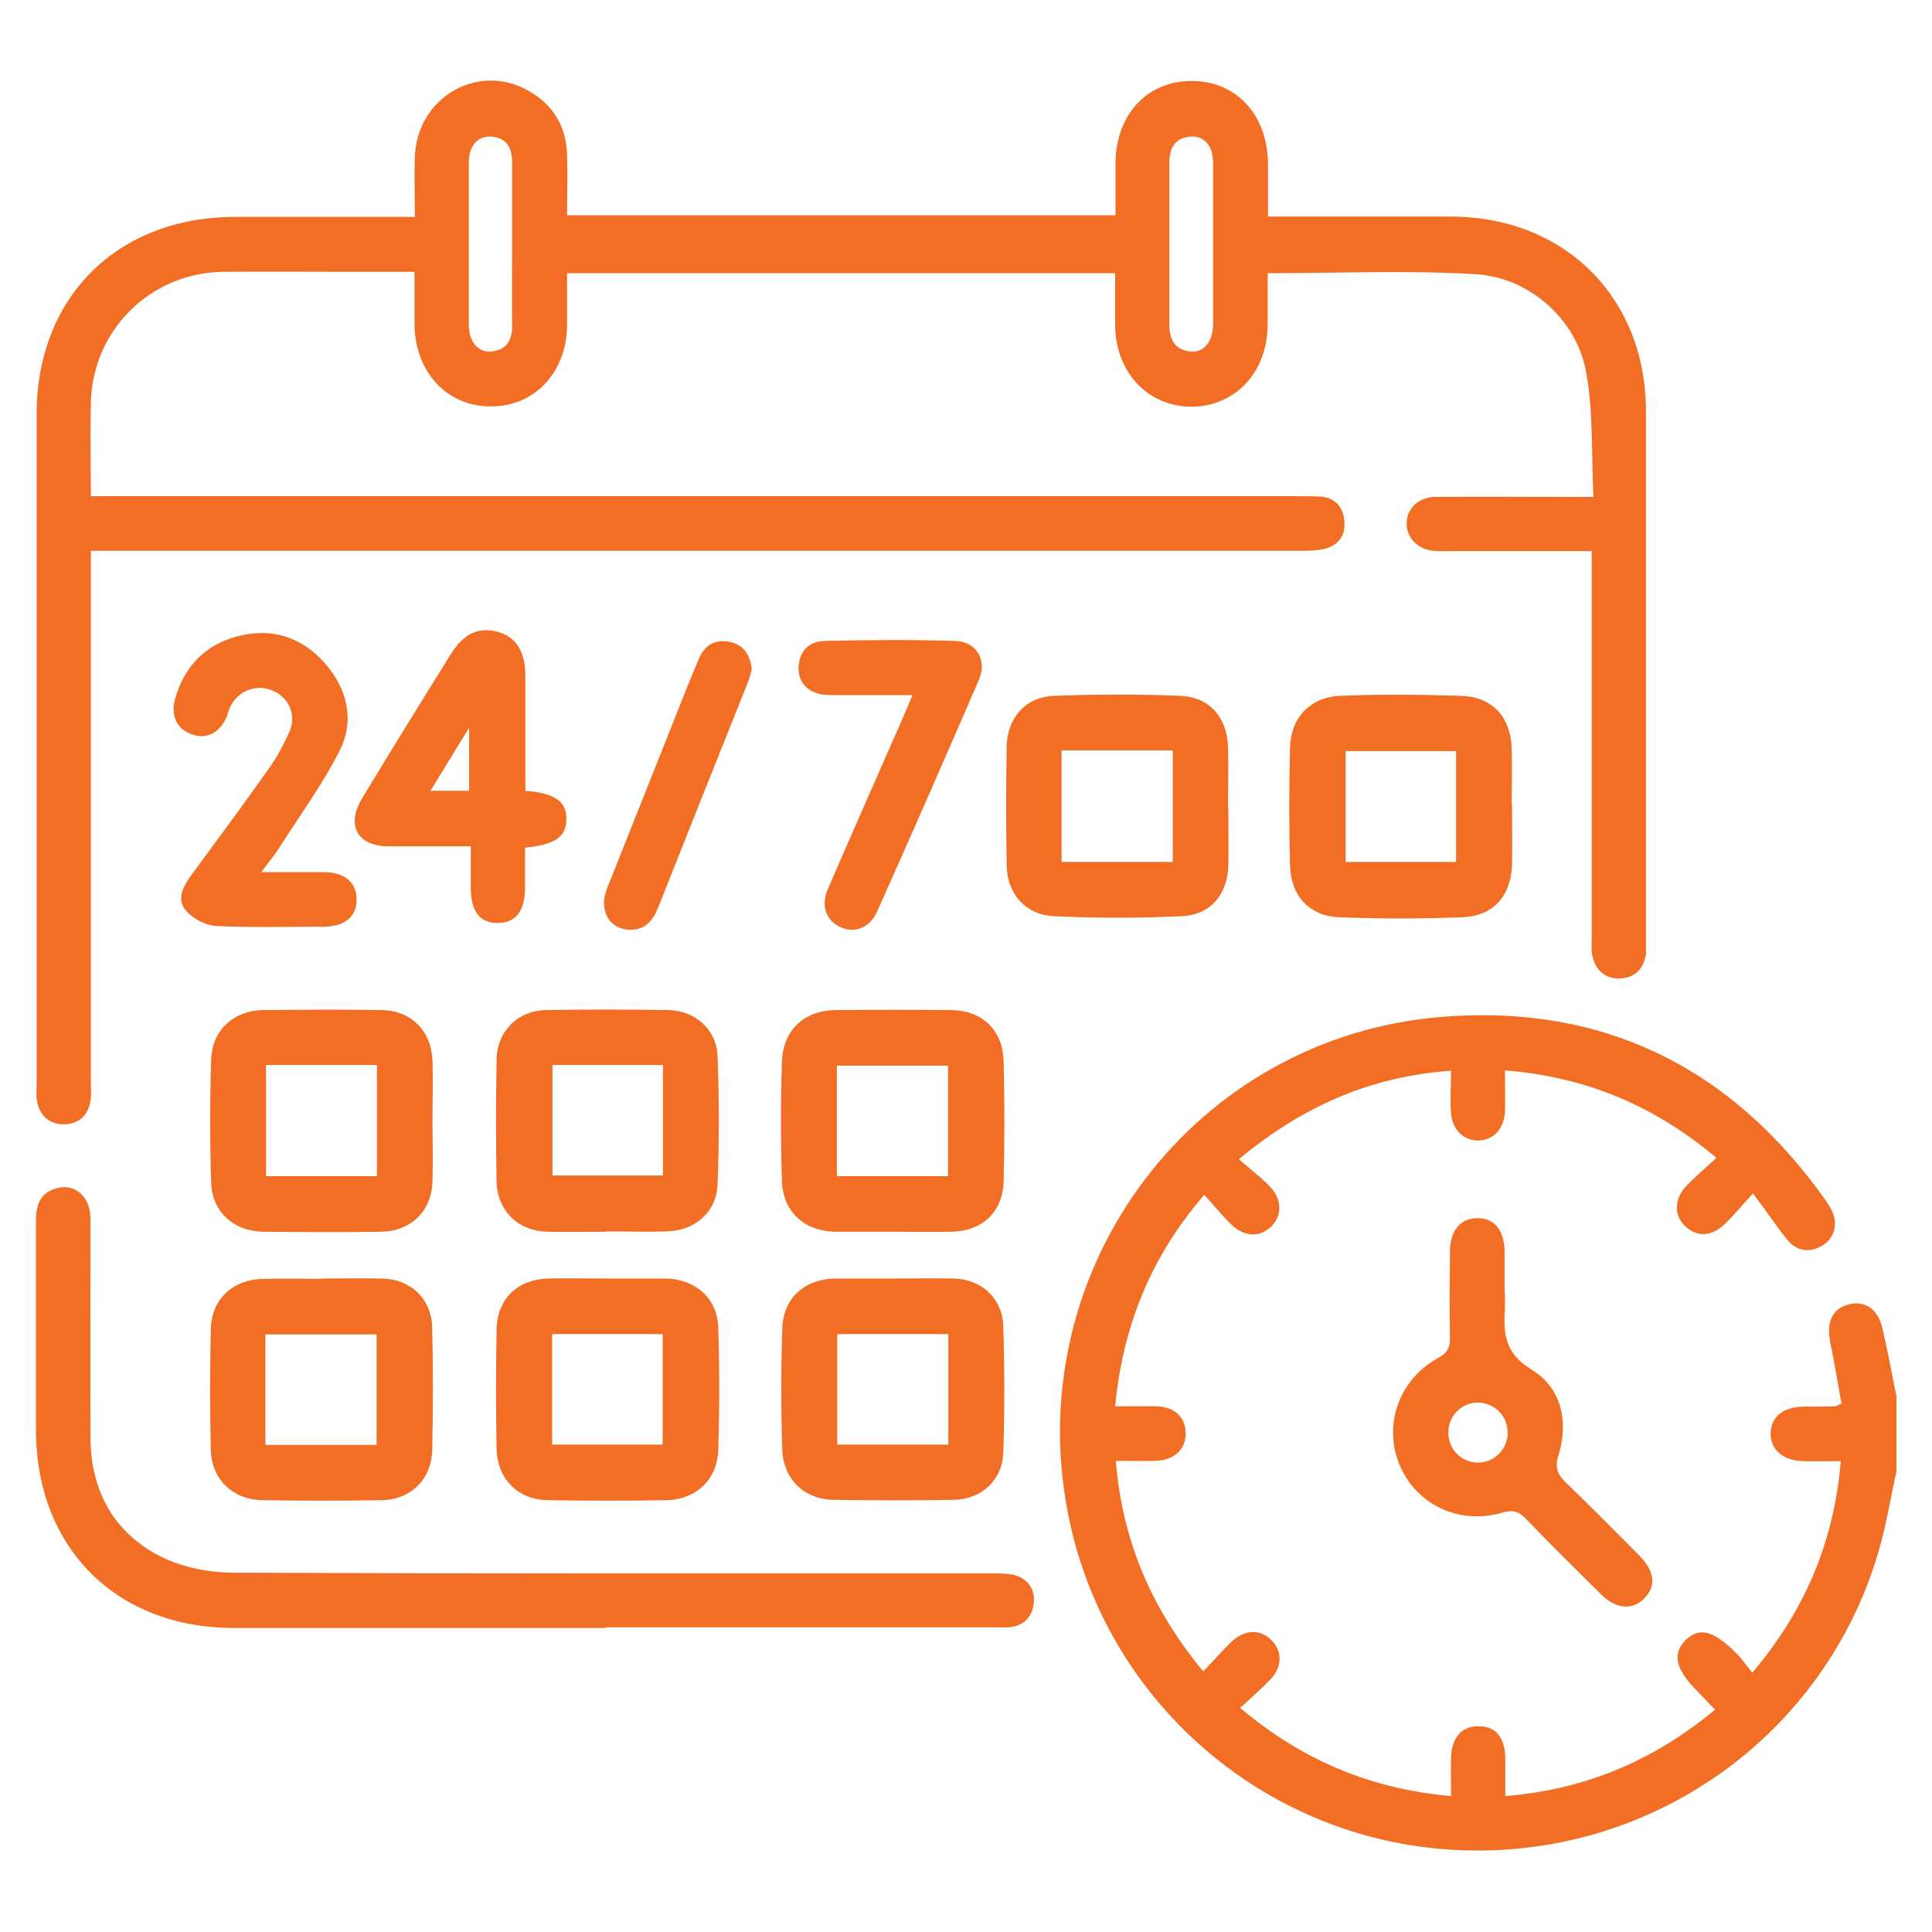
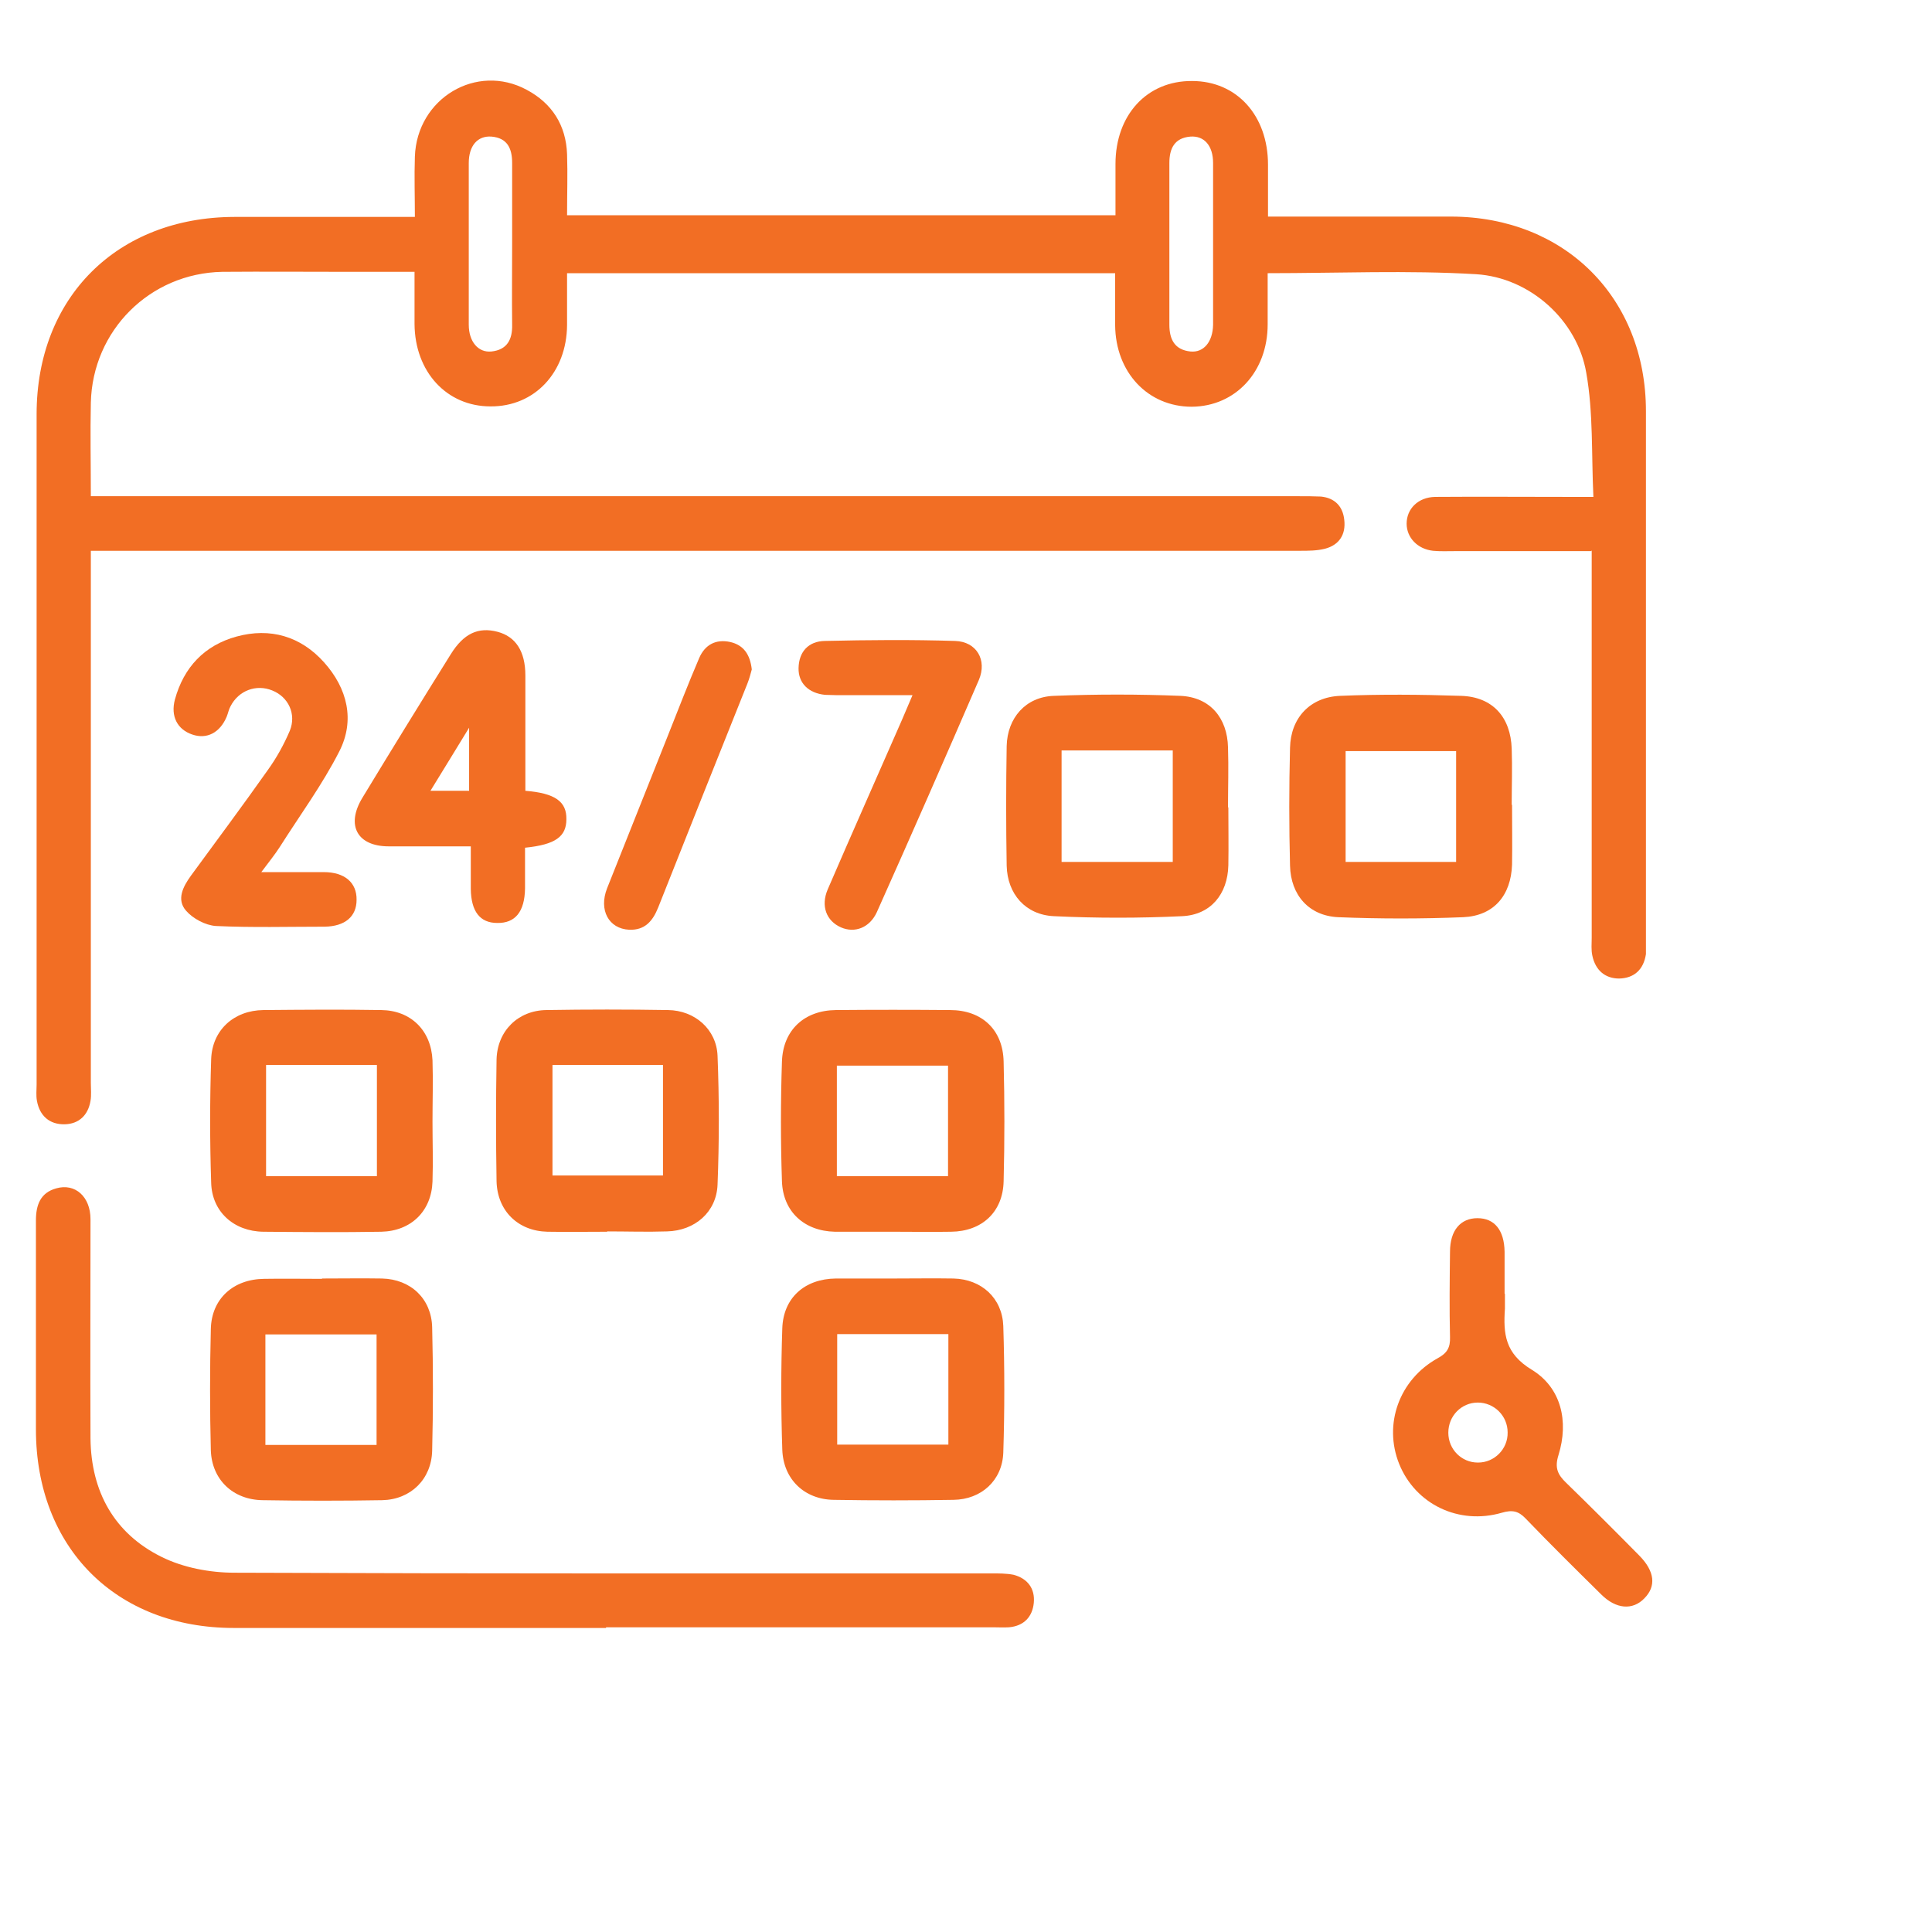
<svg xmlns="http://www.w3.org/2000/svg" width="57" height="57" id="Ebene_1" data-name="Ebene 1" viewBox="0 0 57 57">
  <defs>
    <style>
      .cls-1, .cls-2 {
        fill: #f26e24;
      }

      .cls-2 {
        opacity: 0;
      }
    </style>
  </defs>
-   <path class="cls-2" d="m1,56V1h55v55H1Z" />
  <g>
-     <path class="cls-1" d="m55.95,43.41c-.17.78-.3,1.58-.52,2.34-1.59,5.48-6.74,9.12-12.47,8.83-5.67-.28-10.43-4.44-11.47-10.03-1.35-7.19,3.77-13.97,11.06-14.55,4.77-.38,8.55,1.51,11.31,5.41.06.09.12.18.17.27.21.41.1.86-.27,1.07-.4.23-.77.16-1.05-.2-.32-.4-.61-.83-.99-1.34-.31.33-.55.63-.83.9-.4.39-.85.39-1.19.05-.32-.33-.31-.8.07-1.19.26-.27.55-.51.87-.81-1.83-1.54-3.85-2.39-6.24-2.58,0,.44.01.83,0,1.21-.02.51-.33.84-.77.86-.44.01-.79-.32-.82-.81-.03-.39,0-.78,0-1.25-2.38.17-4.38,1.05-6.26,2.61.33.29.65.53.92.81.35.37.36.83.06,1.15-.33.35-.79.35-1.19-.02-.27-.26-.5-.55-.81-.89-1.58,1.83-2.4,3.87-2.63,6.24.42,0,.81,0,1.2,0,.55.01.88.32.88.8,0,.47-.33.79-.88.81-.37.01-.75,0-1.18,0,.19,2.35,1.05,4.37,2.58,6.21.31-.32.56-.61.84-.88.4-.37.86-.37,1.19-.02.31.32.3.78-.06,1.15-.27.28-.57.54-.88.83,1.83,1.54,3.84,2.39,6.22,2.6,0-.41-.01-.78,0-1.14.02-.59.32-.93.82-.92.5,0,.77.33.78.94,0,.35,0,.71,0,1.12,2.36-.19,4.37-1.04,6.19-2.55-.18-.19-.35-.36-.51-.53-.65-.65-.76-1.1-.38-1.5.41-.42.84-.32,1.53.38.15.15.27.33.46.56,1.56-1.85,2.41-3.87,2.61-6.24-.39,0-.74,0-1.09,0-.61-.01-.99-.33-.98-.83.01-.48.37-.77.96-.78.32,0,.64,0,.96-.01.03,0,.06-.03.17-.08-.11-.6-.21-1.23-.34-1.85-.11-.57.09-.97.57-1.08.46-.11.84.14.97.68.16.67.28,1.35.42,2.03v2.25Z" />
    <path class="cls-1" d="m46.95,16.26c-1.39,0-2.71,0-4.03,0-.21,0-.43.01-.64-.01-.46-.05-.78-.39-.78-.8,0-.44.34-.78.84-.79,1.32-.01,2.64,0,3.97,0,.19,0,.39,0,.7,0-.06-1.26,0-2.48-.21-3.66-.26-1.54-1.65-2.81-3.25-2.91-2.02-.12-4.06-.03-6.15-.03,0,.51,0,1.01,0,1.51,0,1.4-.95,2.42-2.24,2.43-1.29,0-2.25-1.01-2.26-2.41,0-.5,0-.99,0-1.53h-16.17c0,.5,0,1.02,0,1.53-.01,1.4-.96,2.41-2.26,2.4-1.29,0-2.23-1.02-2.24-2.43,0-.5,0-.99,0-1.54-.69,0-1.33,0-1.97,0-1.23,0-2.47-.01-3.7,0-2.14.04-3.83,1.73-3.88,3.86-.02.89,0,1.78,0,2.76.25,0,.48,0,.7,0,11.65,0,23.3,0,34.95,0,.21,0,.43,0,.64.01.41.04.65.29.69.69.05.43-.15.74-.57.85-.24.06-.49.06-.74.06-11.61,0-23.23,0-34.84,0h-.83v.64c0,5.02,0,10.04,0,15.06,0,.18.02.36-.01.53-.07.42-.34.68-.76.69-.45.01-.74-.25-.82-.69-.03-.16-.01-.32-.01-.48,0-6.59,0-13.19,0-19.78,0-3.45,2.38-5.81,5.83-5.82,1.75,0,3.5,0,5.33,0,0-.61-.02-1.19,0-1.78.06-1.72,1.82-2.77,3.3-1.97.75.4,1.16,1.05,1.19,1.9.02.59,0,1.17,0,1.8h16.18c0-.49,0-1,0-1.51,0-1.45.93-2.46,2.26-2.45,1.32,0,2.24,1.02,2.24,2.47,0,.48,0,.96,0,1.53.21,0,.4,0,.59,0,1.61,0,3.22,0,4.82,0,3.35.01,5.74,2.4,5.74,5.74,0,5.22,0,10.44,0,15.65,0,.13,0,.25,0,.37-.07.46-.35.71-.79.72-.42,0-.7-.25-.79-.67-.04-.17-.02-.36-.02-.53,0-3.59,0-7.18,0-10.77,0-.19,0-.39,0-.67ZM15.11,7.17c0-.79,0-1.57,0-2.36,0-.43-.14-.74-.61-.78-.41-.03-.67.27-.67.78,0,1.59,0,3.18,0,4.77,0,.5.28.83.67.79.46-.05.62-.35.61-.79-.01-.8,0-1.61,0-2.41Zm20.68,0c0-.79,0-1.57,0-2.36,0-.51-.26-.81-.67-.78-.47.04-.62.35-.62.78,0,1.59,0,3.18,0,4.77,0,.44.16.74.62.79.39.04.66-.28.67-.79,0-.8,0-1.61,0-2.41Z" />
    <path class="cls-1" d="m17.88,48.03c-3.66,0-7.32,0-10.98,0-3.48,0-5.84-2.37-5.84-5.86,0-2.05,0-4.11,0-6.16,0-.46.13-.82.6-.95.56-.16,1.01.25,1.01.91,0,2.16-.01,4.32,0,6.48.02,1.56.7,2.79,2.09,3.48.64.32,1.43.47,2.16.47,7.45.03,14.89.02,22.34.02.21,0,.43,0,.64.04.42.11.64.41.6.83-.04.41-.29.68-.73.72-.16.01-.32,0-.48,0-3.8,0-7.61,0-11.41,0Z" />
    <path class="cls-1" d="m44.4,38.18c0,.14,0,.29,0,.43-.05.74,0,1.32.79,1.8.87.53,1.1,1.52.79,2.52-.12.38-.02.58.23.82.73.71,1.45,1.43,2.16,2.15.45.46.5.9.14,1.26-.34.35-.83.32-1.27-.12-.75-.74-1.5-1.48-2.23-2.24-.21-.22-.39-.26-.7-.17-1.27.37-2.55-.25-3.03-1.44-.47-1.17,0-2.49,1.14-3.12.28-.15.37-.32.36-.62-.02-.84-.01-1.68,0-2.52,0-.63.31-.99.81-.99.5,0,.79.35.8.99,0,.41,0,.82,0,1.23Zm-.79,4.97c.48,0,.88-.4.87-.89,0-.49-.4-.88-.88-.88-.48,0-.87.39-.87.89,0,.49.39.88.87.88Z" />
    <path class="cls-1" d="m12.76,33.09c0,.59.02,1.18,0,1.77-.03.87-.63,1.46-1.51,1.48-1.16.02-2.32.01-3.48,0-.87-.01-1.52-.59-1.54-1.45-.04-1.21-.04-2.43,0-3.64.03-.86.67-1.44,1.54-1.45,1.16-.01,2.32-.02,3.48,0,.87.01,1.47.6,1.51,1.48.02.61,0,1.21,0,1.82Zm-4.91-1.67v3.28h3.27v-3.28h-3.27Z" />
    <path class="cls-1" d="m9.5,37.72c.59,0,1.18-.01,1.77,0,.85.02,1.46.6,1.48,1.44.03,1.21.03,2.43,0,3.64-.02.84-.63,1.44-1.47,1.46-1.18.02-2.35.02-3.53,0-.87-.01-1.5-.6-1.53-1.47-.03-1.19-.03-2.39,0-3.58.02-.89.66-1.47,1.57-1.48.57-.01,1.14,0,1.71,0Zm-1.67,4.91h3.28v-3.26h-3.28v3.26Z" />
    <path class="cls-1" d="m26.36,37.72c.59,0,1.18-.01,1.77,0,.83.02,1.44.58,1.47,1.4.04,1.25.04,2.5,0,3.74-.03.82-.65,1.38-1.47,1.39-1.18.02-2.35.02-3.53,0-.86-.01-1.49-.6-1.52-1.48-.04-1.19-.04-2.39,0-3.58.03-.9.66-1.46,1.58-1.47.57,0,1.14,0,1.71,0h0Zm-1.66,1.64v3.26h3.28v-3.26h-3.28Z" />
    <path class="cls-1" d="m36.24,23.82c0,.57.01,1.14,0,1.71-.02.85-.52,1.46-1.36,1.5-1.26.06-2.53.06-3.79,0-.83-.04-1.37-.65-1.39-1.49-.02-1.18-.02-2.35,0-3.53.02-.83.56-1.45,1.39-1.48,1.25-.05,2.5-.05,3.74,0,.87.04,1.38.65,1.4,1.52.02.59,0,1.18,0,1.77Zm-4.92-1.68v3.29h3.28v-3.29h-3.28Z" />
    <path class="cls-1" d="m44.61,23.74c0,.59.01,1.18,0,1.77-.03.91-.54,1.51-1.44,1.55-1.23.05-2.46.05-3.69,0-.86-.04-1.4-.65-1.42-1.52-.03-1.16-.03-2.32,0-3.48.02-.88.59-1.49,1.47-1.53,1.19-.05,2.39-.04,3.58,0,.93.03,1.46.63,1.49,1.56.02.55,0,1.11,0,1.66Zm-1.65,1.69v-3.27h-3.26v3.27h3.26Z" />
    <path class="cls-1" d="m26.34,36.34c-.57,0-1.14,0-1.71,0-.9-.02-1.53-.59-1.56-1.49-.04-1.18-.04-2.35,0-3.53.03-.93.66-1.51,1.59-1.52,1.12-.01,2.25-.01,3.37,0,.94,0,1.56.58,1.58,1.52.03,1.18.03,2.35,0,3.53-.02.91-.64,1.48-1.55,1.49-.57.01-1.14,0-1.71,0Zm-1.65-1.64h3.28v-3.26h-3.28v3.26Z" />
-     <path class="cls-1" d="m17.93,37.72c.57,0,1.14,0,1.71,0,.88.02,1.52.58,1.55,1.44.04,1.21.04,2.43,0,3.64-.03.86-.67,1.45-1.54,1.46-1.16.02-2.32.02-3.48,0-.89-.01-1.5-.62-1.52-1.53-.02-1.16-.02-2.32,0-3.48.01-.93.62-1.52,1.56-1.53.57-.01,1.14,0,1.71,0Zm-1.64,1.64v3.26h3.26v-3.26h-3.26Z" />
    <path class="cls-1" d="m17.92,36.34c-.59,0-1.18.01-1.77,0-.87-.02-1.48-.62-1.5-1.49-.02-1.19-.02-2.39,0-3.59.02-.84.63-1.45,1.47-1.46,1.19-.02,2.39-.02,3.59,0,.79.01,1.43.57,1.46,1.35.05,1.26.05,2.53,0,3.8-.03.81-.67,1.36-1.49,1.38-.59.02-1.18,0-1.77,0Zm-1.62-4.92v3.26h3.26v-3.26h-3.26Z" />
    <path class="cls-1" d="m15.49,23.33c.89.07,1.23.32,1.22.84,0,.51-.32.75-1.22.84,0,.39,0,.8,0,1.2-.01.69-.29,1.03-.82,1.02-.51,0-.77-.34-.78-1,0-.41,0-.81,0-1.26-.85,0-1.63,0-2.42,0-.93,0-1.27-.62-.78-1.43.86-1.42,1.73-2.83,2.61-4.24.38-.61.81-.81,1.38-.66.53.14.82.57.82,1.29,0,1.12,0,2.24,0,3.4Zm-2.79,0h1.14v-1.86c-.42.69-.76,1.24-1.14,1.86Z" />
    <path class="cls-1" d="m7.72,25.73c.69,0,1.26,0,1.83,0,.62,0,.98.31.97.82,0,.49-.34.78-.94.79-1.07,0-2.14.03-3.21-.02-.31-.02-.68-.22-.88-.45-.29-.33-.09-.71.14-1.03.76-1.04,1.53-2.07,2.27-3.12.26-.36.48-.76.65-1.16.2-.49-.04-1-.52-1.19-.47-.19-.99,0-1.23.47-.05.09-.07.2-.11.3-.2.48-.59.68-1.02.53-.44-.15-.64-.54-.51-1.03.26-.95.87-1.6,1.82-1.86.99-.27,1.89-.01,2.58.76.69.77.92,1.71.45,2.63-.5.98-1.16,1.88-1.75,2.81-.14.22-.31.43-.55.75Z" />
    <path class="cls-1" d="m26.93,20.51c-.71,0-1.33,0-1.95,0-.21,0-.43,0-.64-.01-.49-.05-.79-.35-.78-.79.01-.49.3-.79.77-.8,1.28-.03,2.57-.04,3.85,0,.63.02.95.56.7,1.15-.99,2.29-1.99,4.57-3.01,6.85-.21.46-.65.63-1.06.45-.43-.19-.6-.63-.39-1.12.72-1.67,1.46-3.33,2.19-5,.09-.21.18-.42.32-.75Z" />
    <path class="cls-1" d="m22.18,19.75c-.03.11-.07.27-.13.42-.88,2.2-1.76,4.4-2.63,6.6-.16.4-.39.68-.86.66-.6-.03-.9-.58-.65-1.22.59-1.49,1.19-2.98,1.78-4.47.31-.78.61-1.56.94-2.33.17-.39.49-.56.91-.47.4.09.59.37.64.81Z" />
  </g>
</svg>